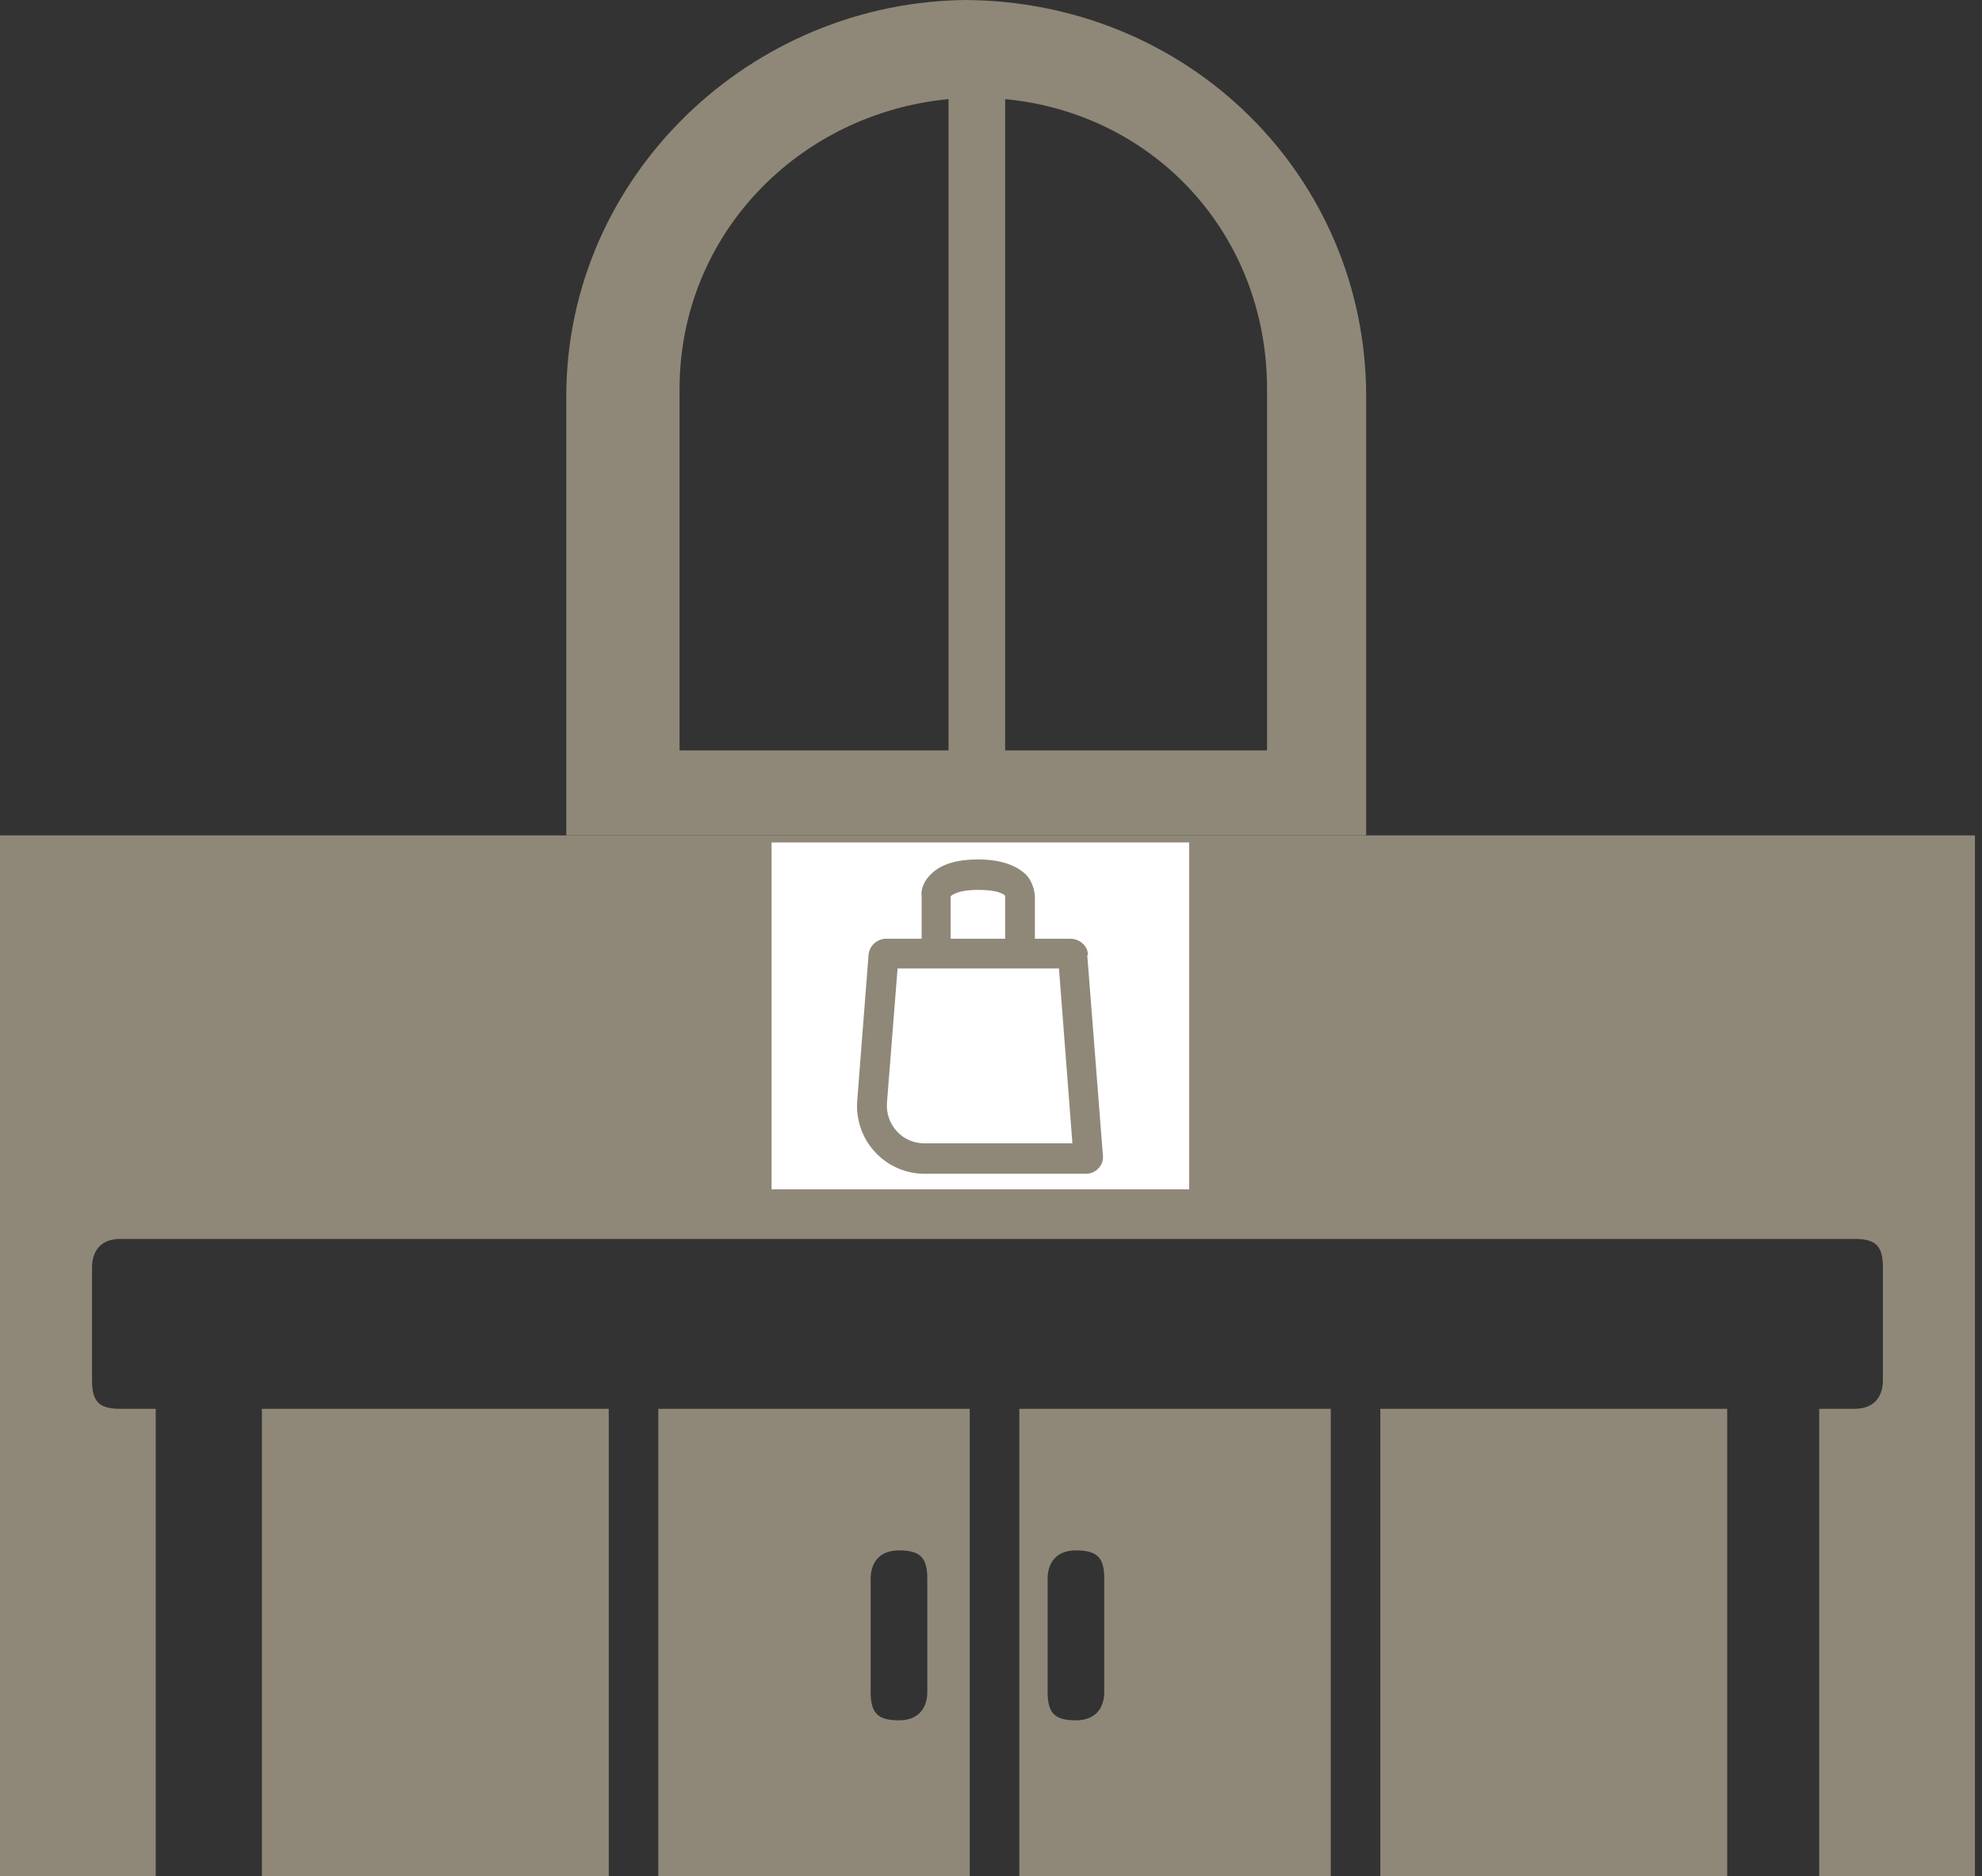
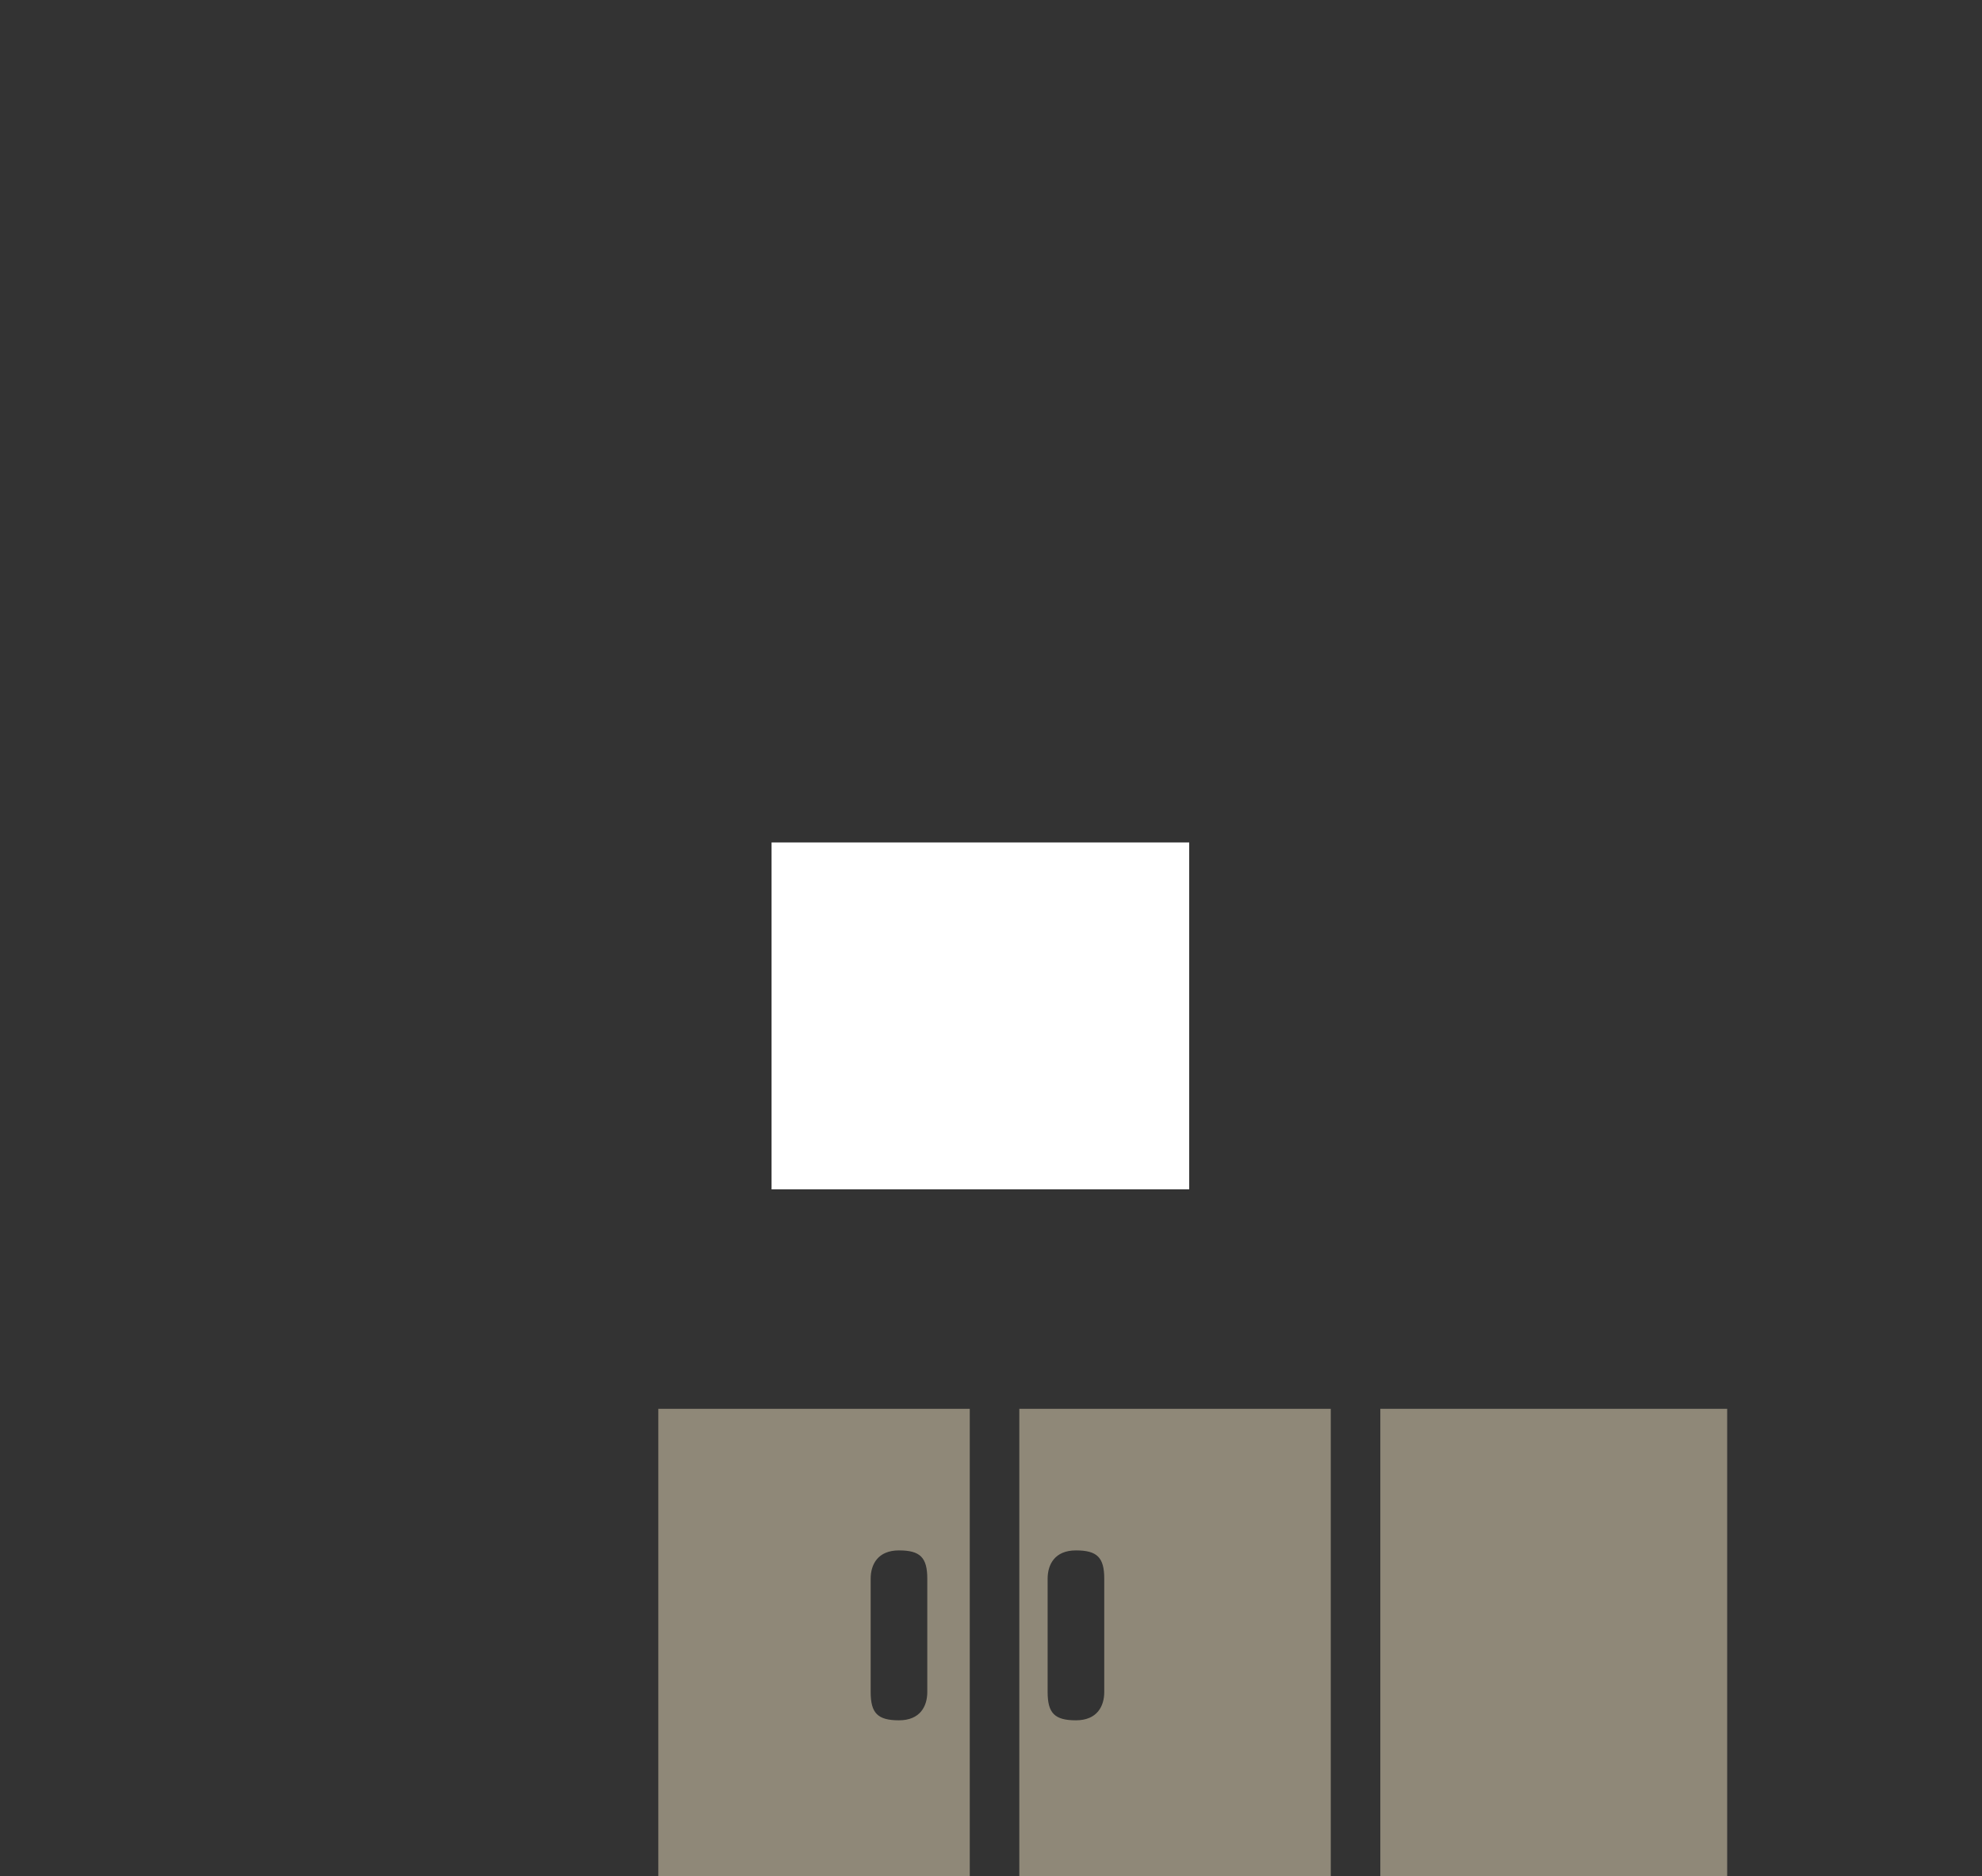
<svg xmlns="http://www.w3.org/2000/svg" id="Ebene_1" data-name="Ebene 1" viewBox="0 0 28 26.5">
  <rect x="0" y="0" width="28" height="26.5" fill="#333333" stroke="none" />
  <defs>
    <style>
      .cls-1 {
        fill: #8f8878;
      }

      .cls-2 {
        fill: #fff;
      }
    </style>
  </defs>
  <g>
    <path class="cls-1" d="M19.5,19.9h4.9v6.6h-4.9v-6.6Z" />
    <path class="cls-1" d="M14.4,19.9v6.6h4.4v-6.6h-4.4ZM15.6,23.9c0,.2-.1.4-.4.4s-.4-.1-.4-.4v-1.6c0-.2.1-.4.4-.4s.4.1.4.4v1.6Z" />
    <path class="cls-1" d="M9.3,19.9v6.6h4.4v-6.6h-4.4ZM13.1,23.9c0,.2-.1.4-.4.4s-.4-.1-.4-.4v-1.6c0-.2.1-.4.4-.4s.4.1.4.4v1.6Z" />
-     <path class="cls-1" d="M3.7,19.9h4.9v6.6H3.7v-6.6Z" />
-     <path class="cls-1" d="M0,11.8v14.7h2.2v-6.6h-.5c-.3,0-.4-.1-.4-.4v-1.6c0-.2.1-.4.4-.4h24.5c.3,0,.4.1.4.4v1.6c0,.2-.1.4-.4.4h-.5v6.6h2.2v-14.7H0Z" />
  </g>
  <g>
-     <path class="cls-2" d="M14,13h-.6v.4h.5v-.4h.1Z" />
    <path class="cls-2" d="M10.9,11.9v4.9h5.9v-4.9h-5.9Z" />
  </g>
-   <path class="cls-1" d="M13.7,0h0c-3.1,0-5.7,2.5-5.7,5.6v6.2h11.3v-6.2c0-3.1-2.5-5.6-5.7-5.6,0,0,.1,0,.1,0ZM9.6,5.5c0-2.2,1.7-3.9,3.8-4.1v9.2h-3.8v-5.1h0ZM17.9,10.6h-3.7V1.4c2.1.2,3.7,1.9,3.7,4.1v5.1h0Z" />
-   <path class="cls-1" d="M15.37,13.49c0-.13-.12-.23-.25-.23h-.5v-.61s-.01-.17-.12-.29c-.14-.14-.37-.22-.68-.22s-.54.07-.68.22c-.12.12-.13.26-.12.29v.61h-.5c-.13,0-.24.1-.25.23l-.16,2.06c-.02.26.07.53.25.72.18.2.44.31.7.31h2.28c.07,0,.14-.03.18-.08.05-.05.07-.12.06-.19l-.22-2.82ZM13.82,12.57c.34,0,.38.09.38.08v.61h-.77v-.6s.08-.09.38-.09ZM15.15,16.15h-2.09c-.15,0-.29-.06-.39-.17-.1-.11-.15-.25-.14-.4l.15-1.9h2.28l.19,2.47Z" />
</svg>